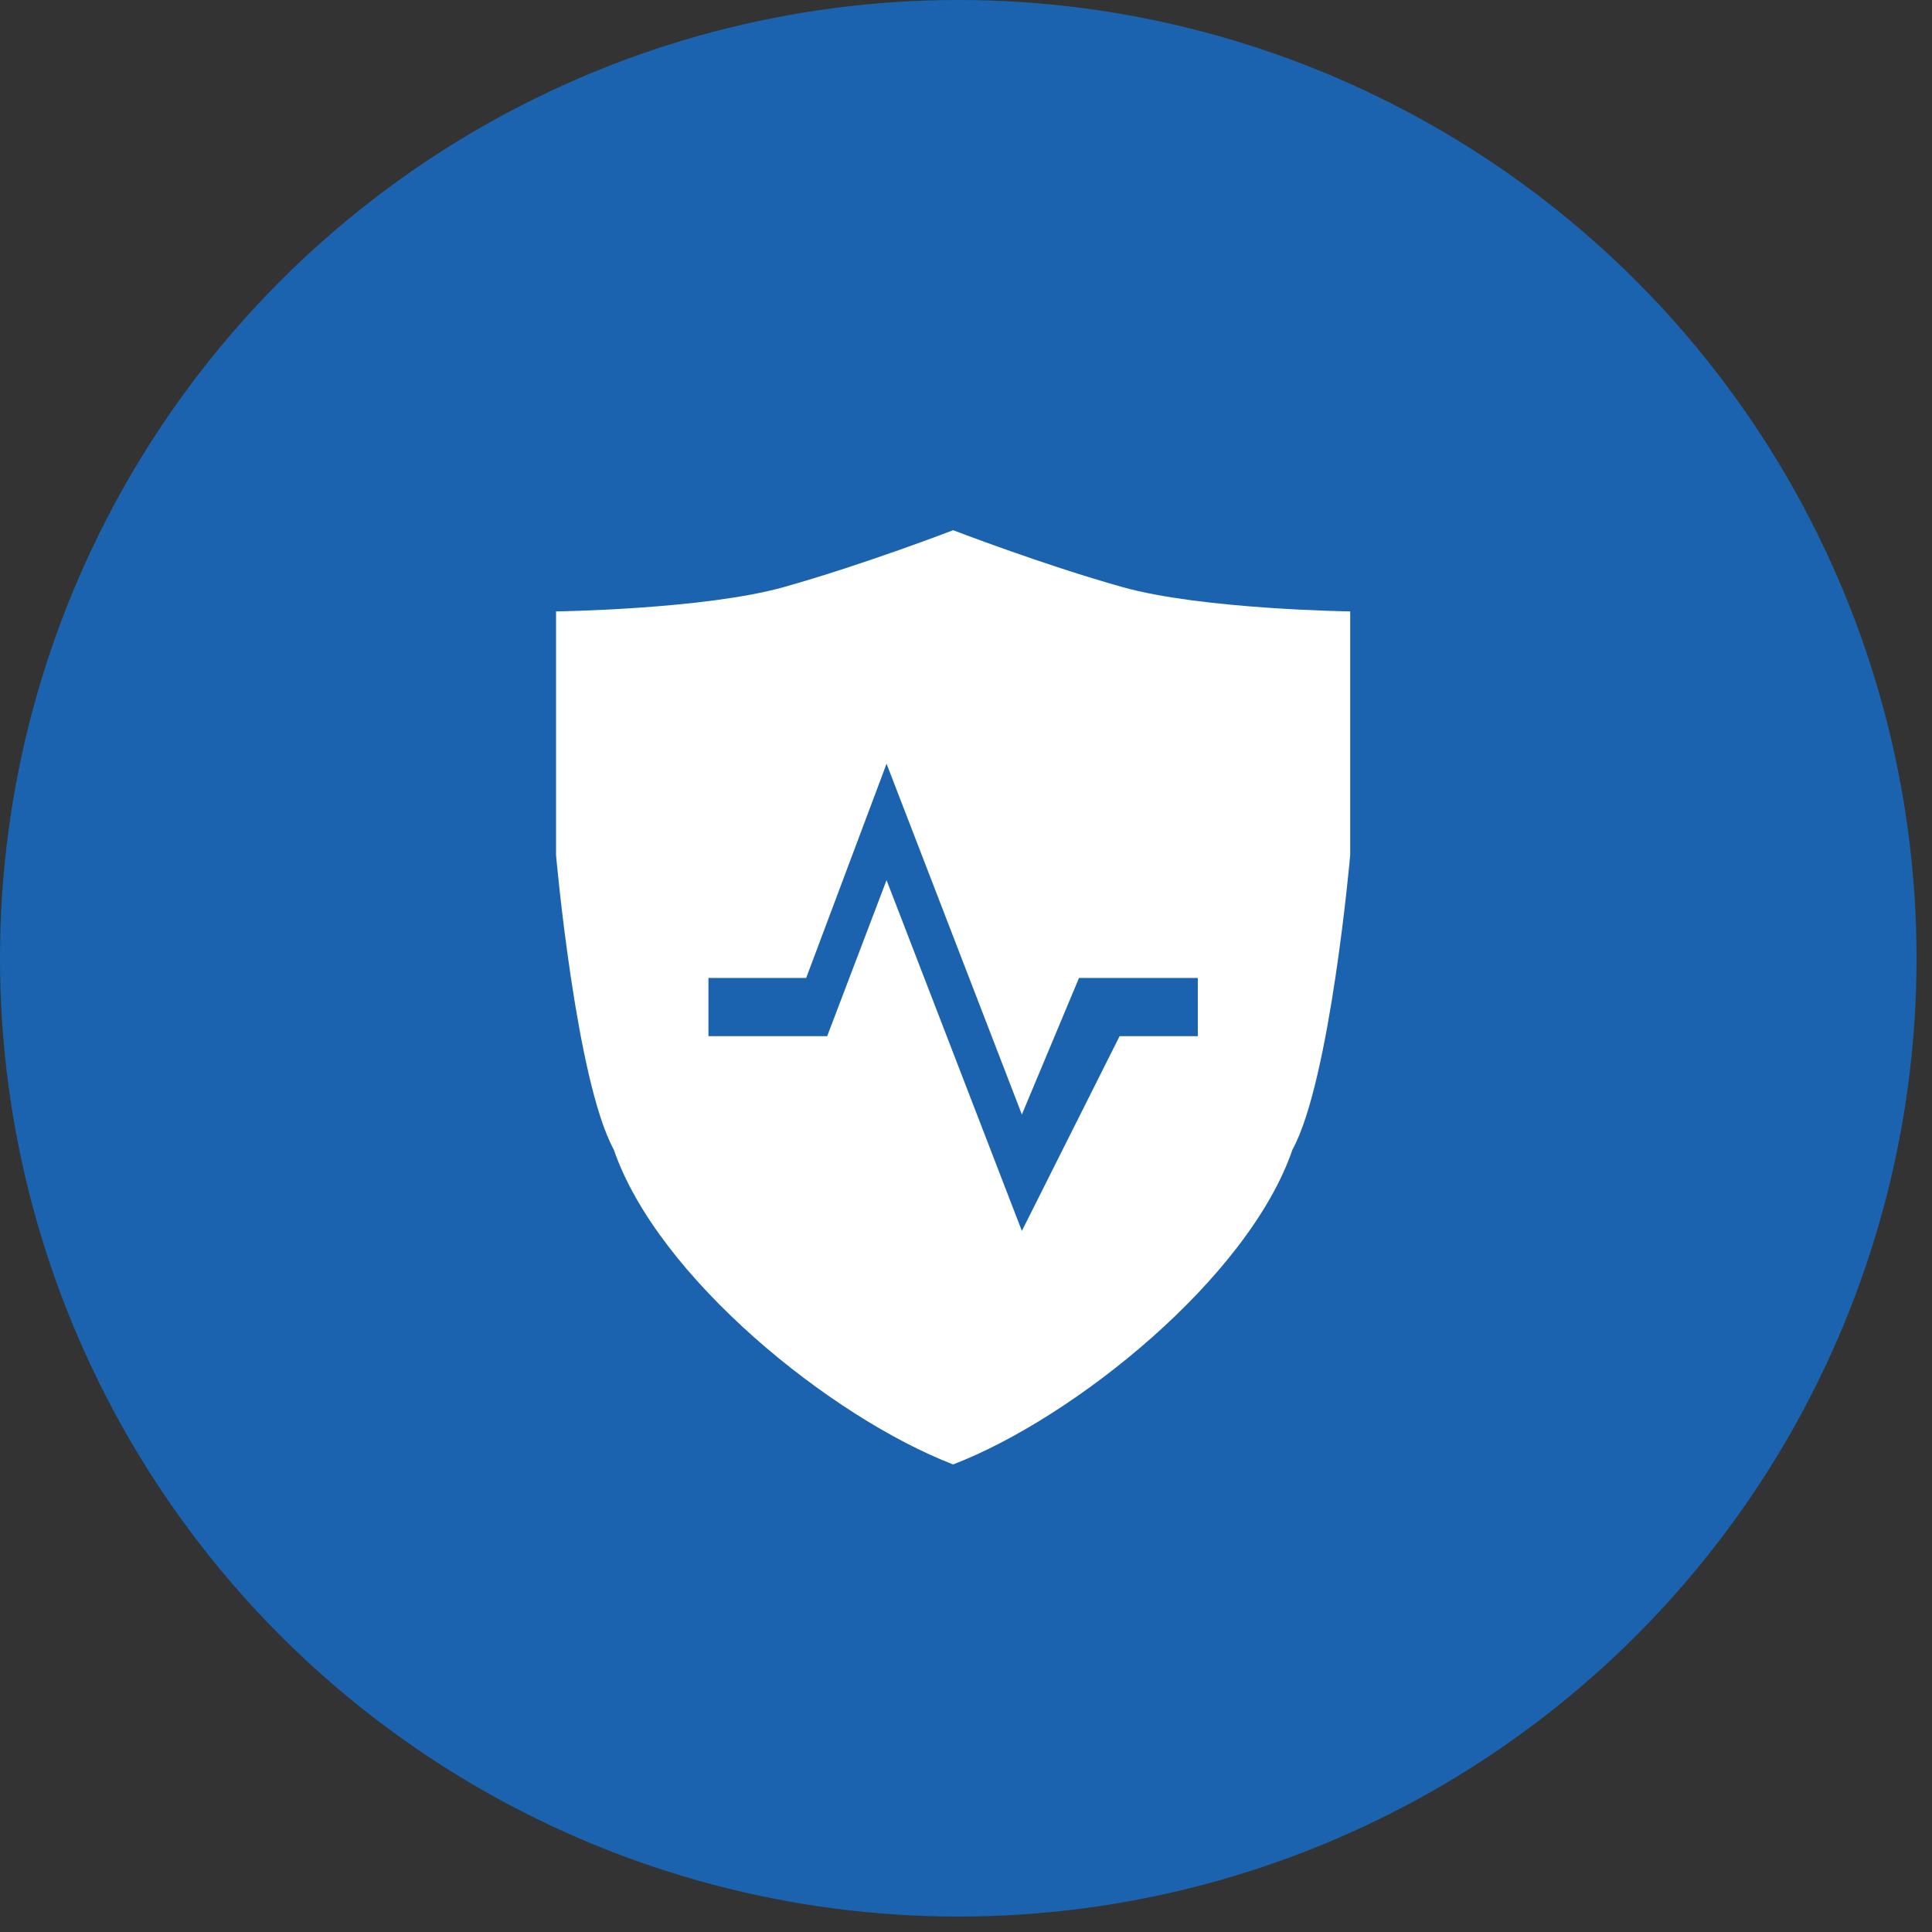
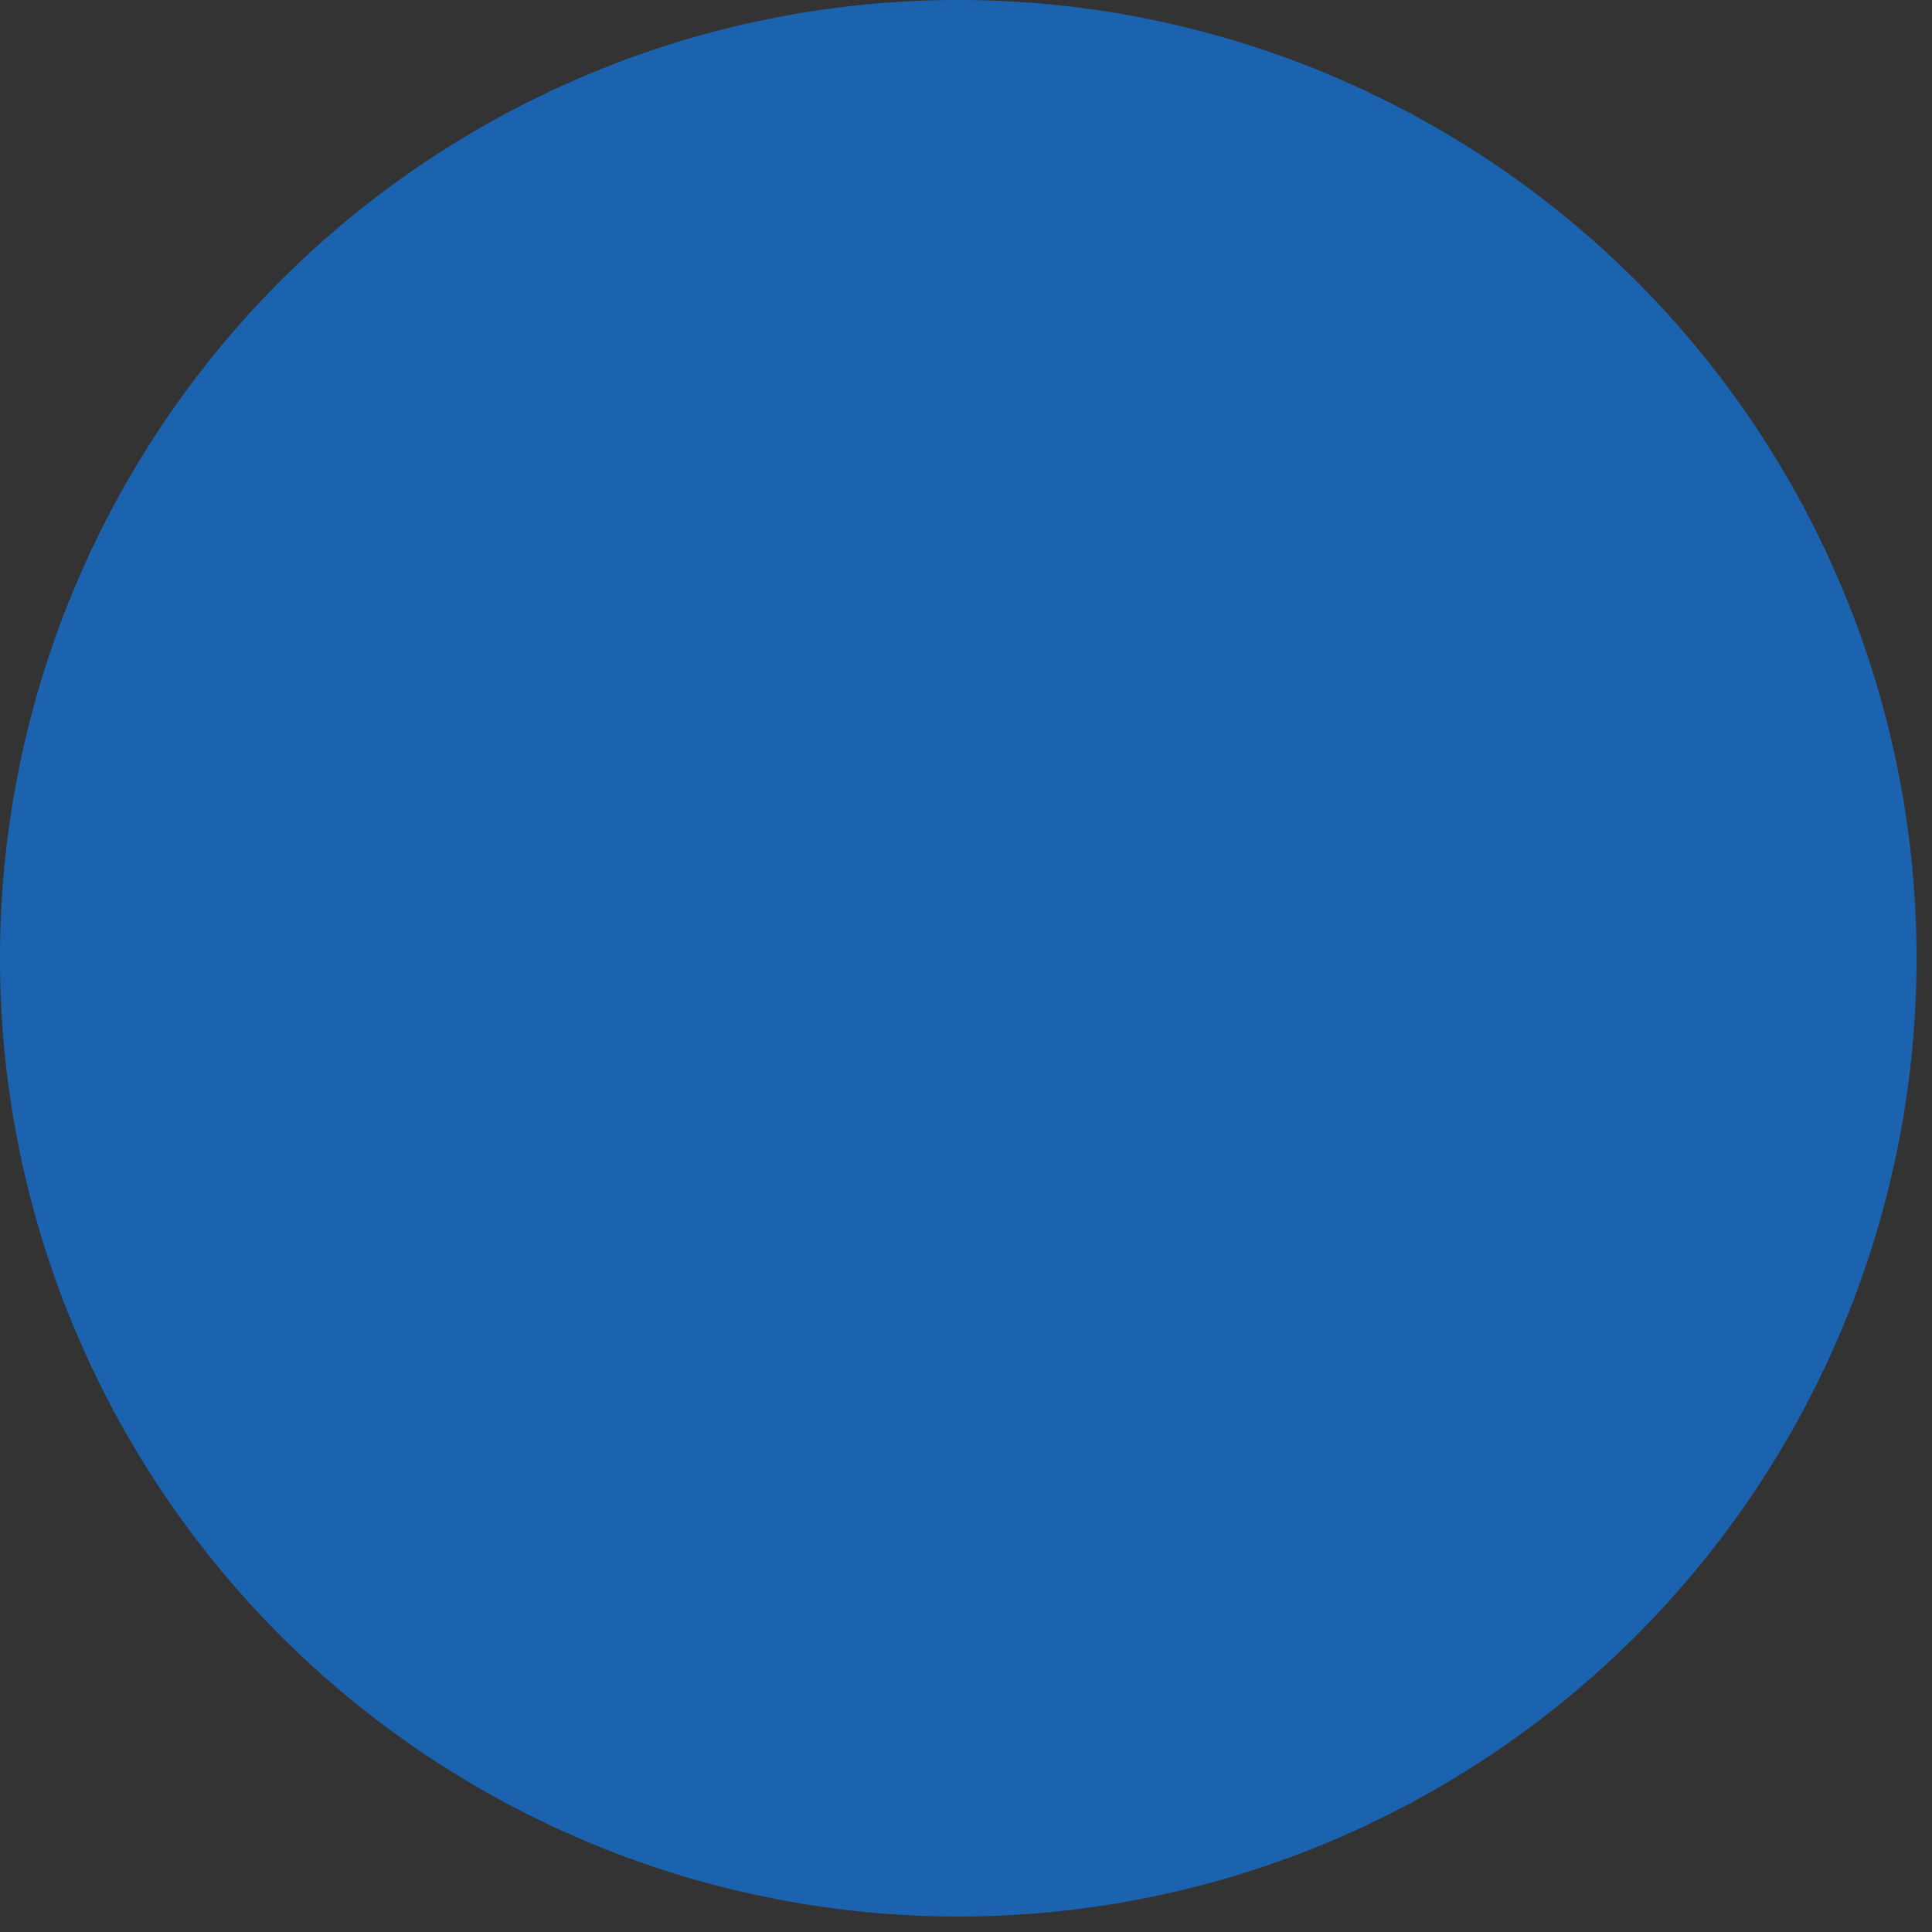
<svg xmlns="http://www.w3.org/2000/svg" width="73px" height="73px" viewBox="0 0 73 73" version="1.1">
  <rect x="0" y="0" width="73" height="73" fill="#333333" stroke="none" />
  <title>应用监测</title>
  <desc>Created with Sketch.</desc>
  <defs />
  <g id="UI交互规范" stroke="none" stroke-width="1" fill="none" fill-rule="evenodd">
    <g id="Desktop-HD-Copy" transform="translate(-286, -500)" fill-rule="nonzero">
      <g id="应用监测" transform="translate(287, 501)">
        <circle id="Oval-Copy-3" stroke="#1C63AF" stroke-width="2" fill="#1C63AF" cx="35.208" cy="35.208" r="35.208" />
        <g id="监测" transform="translate(20, 19)" fill="#FFFFFF">
-           <path d="M21.409,2.182 C18.399,1.337 15.014,0.034 15.014,0.034 C15.014,0.034 11.628,1.337 8.619,2.182 C5.613,3.027 0.01,3.102 0.01,3.102 L0.01,12.311 C0.01,12.311 0.762,20.829 2.193,23.439 C3.848,28.273 10.425,33.568 15.014,35.333 C19.602,33.568 26.18,28.273 27.835,23.439 C29.266,20.83 30.017,12.311 30.017,12.311 L30.017,3.102 C30.017,3.102 24.415,3.027 21.409,2.182 Z M24.259,19.151 L21.304,19.151 L17.611,26.51 L12.498,13.256 L10.255,19.151 L5.769,19.151 L5.769,16.952 L9.461,16.952 L12.498,8.857 L17.611,22.111 L19.77,16.952 L24.259,16.952 L24.259,19.151 L24.259,19.151 Z" id="Shape" />
-         </g>
+           </g>
      </g>
    </g>
  </g>
</svg>